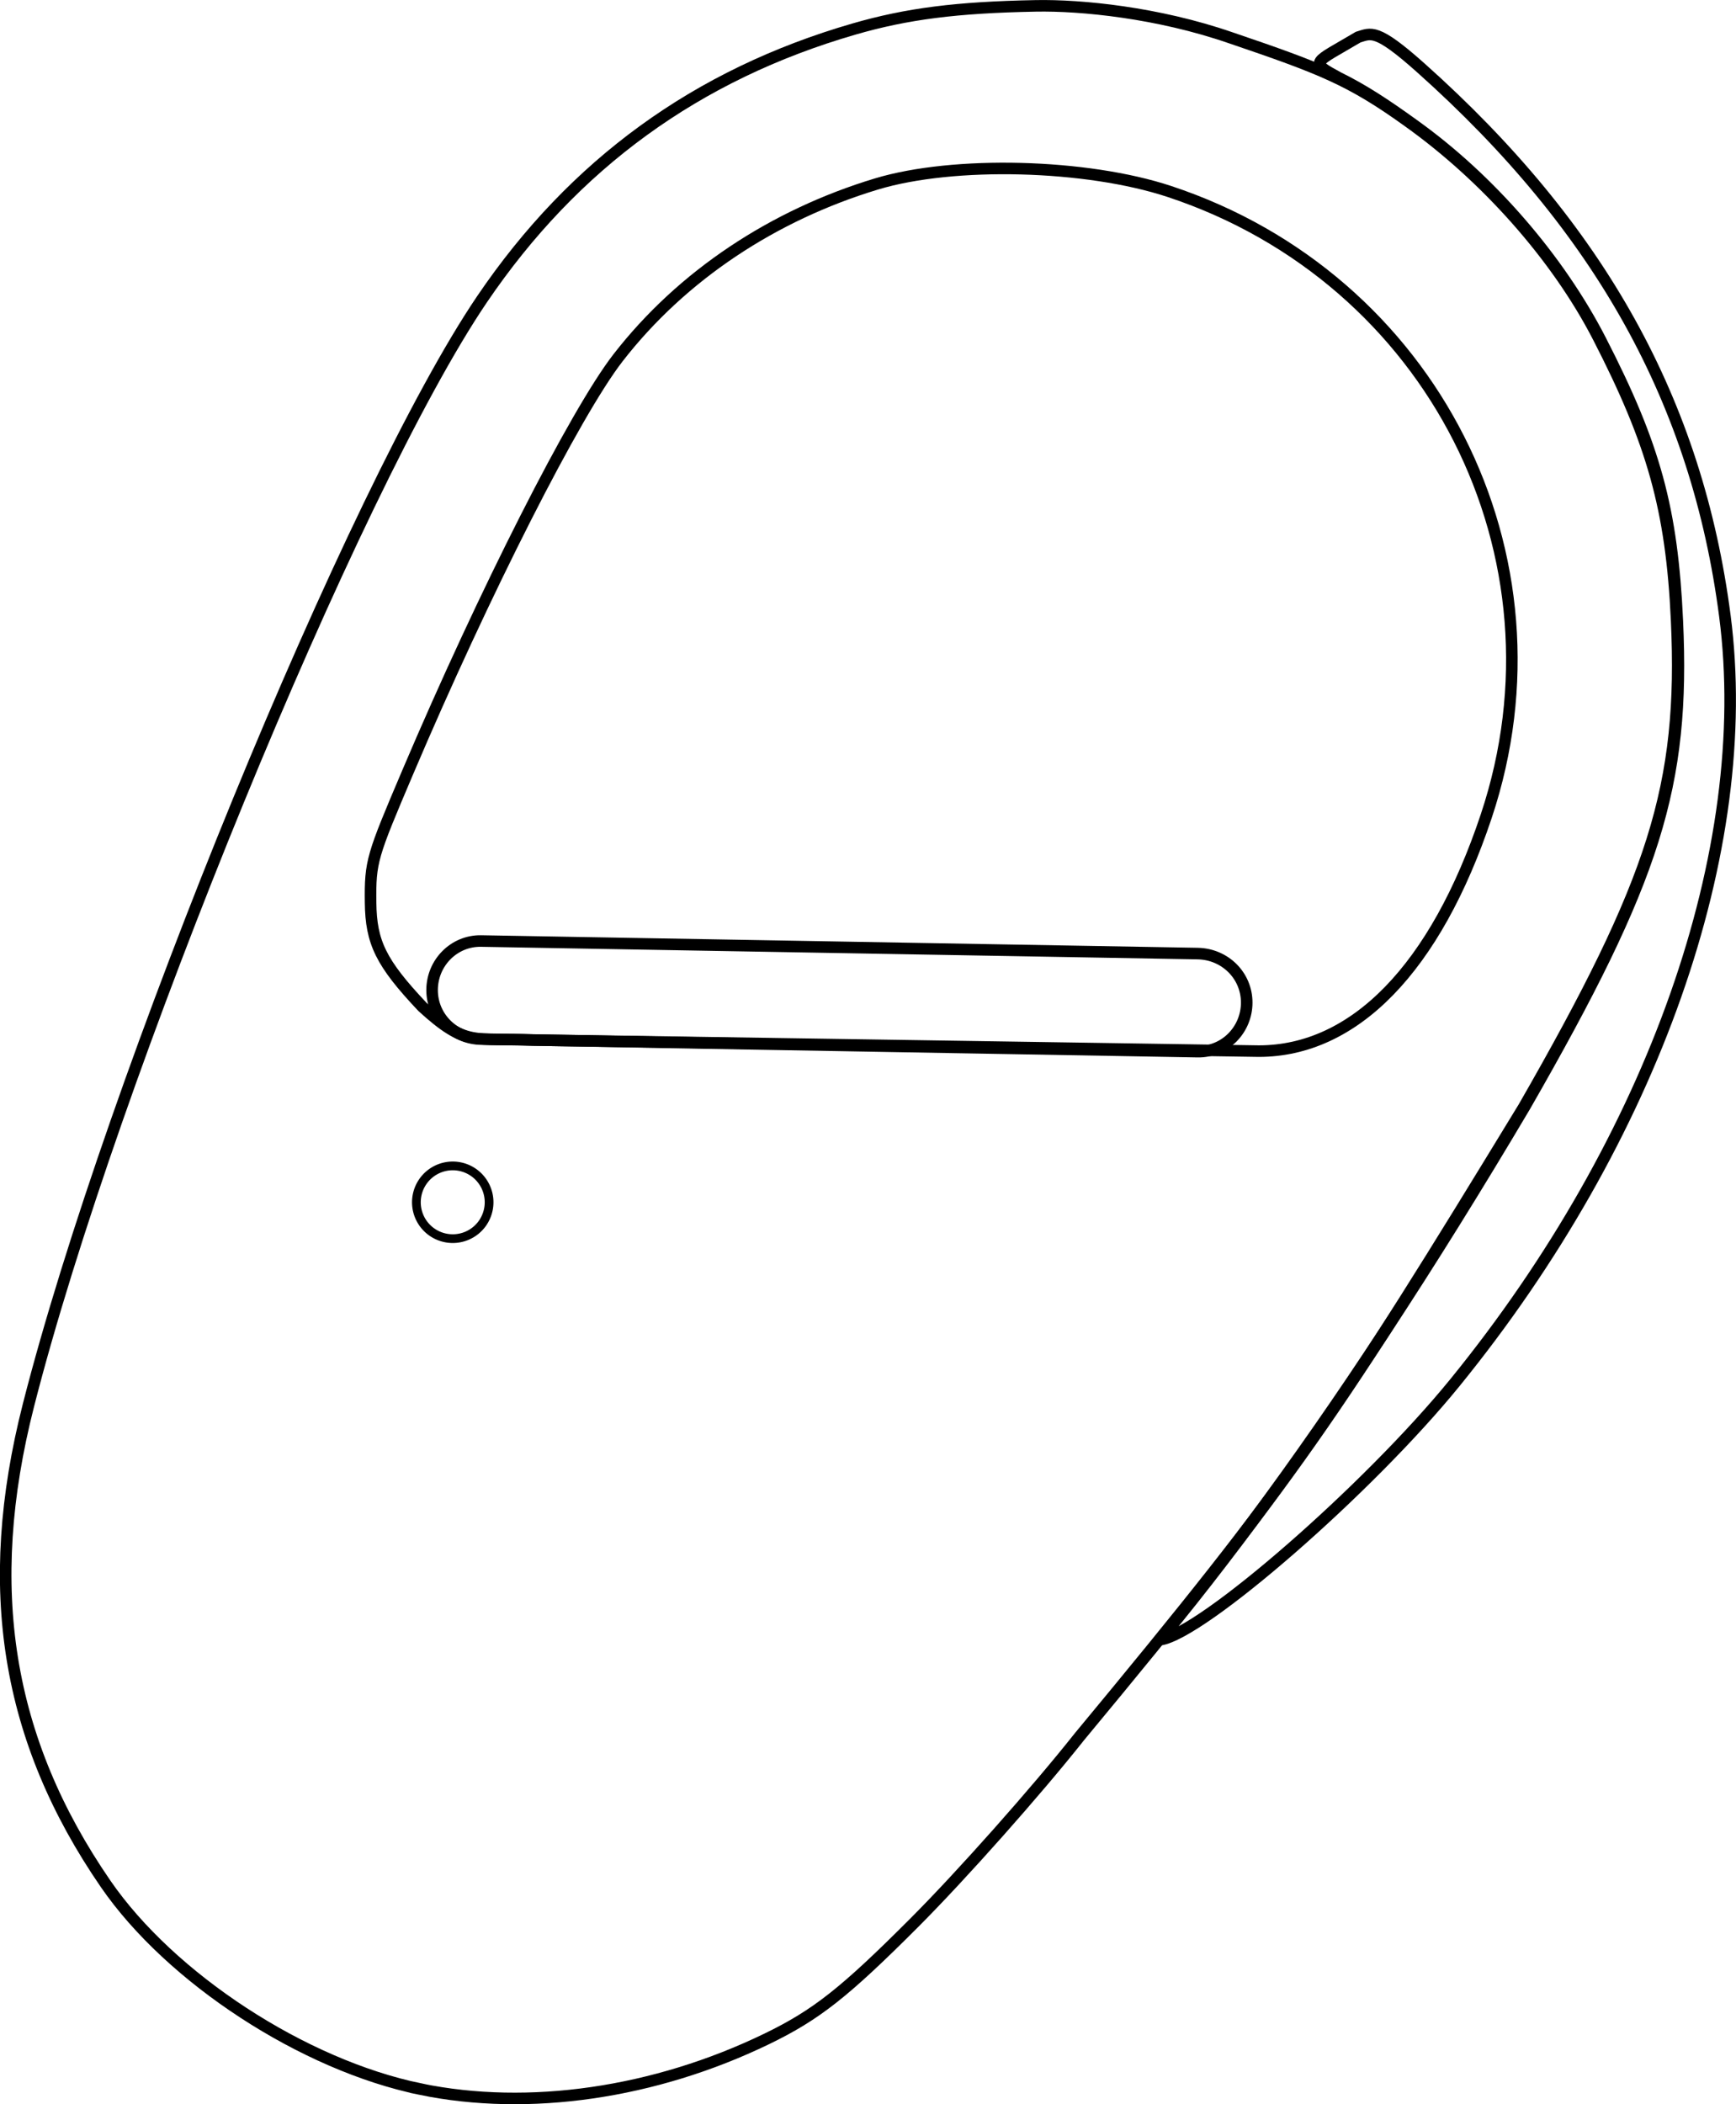
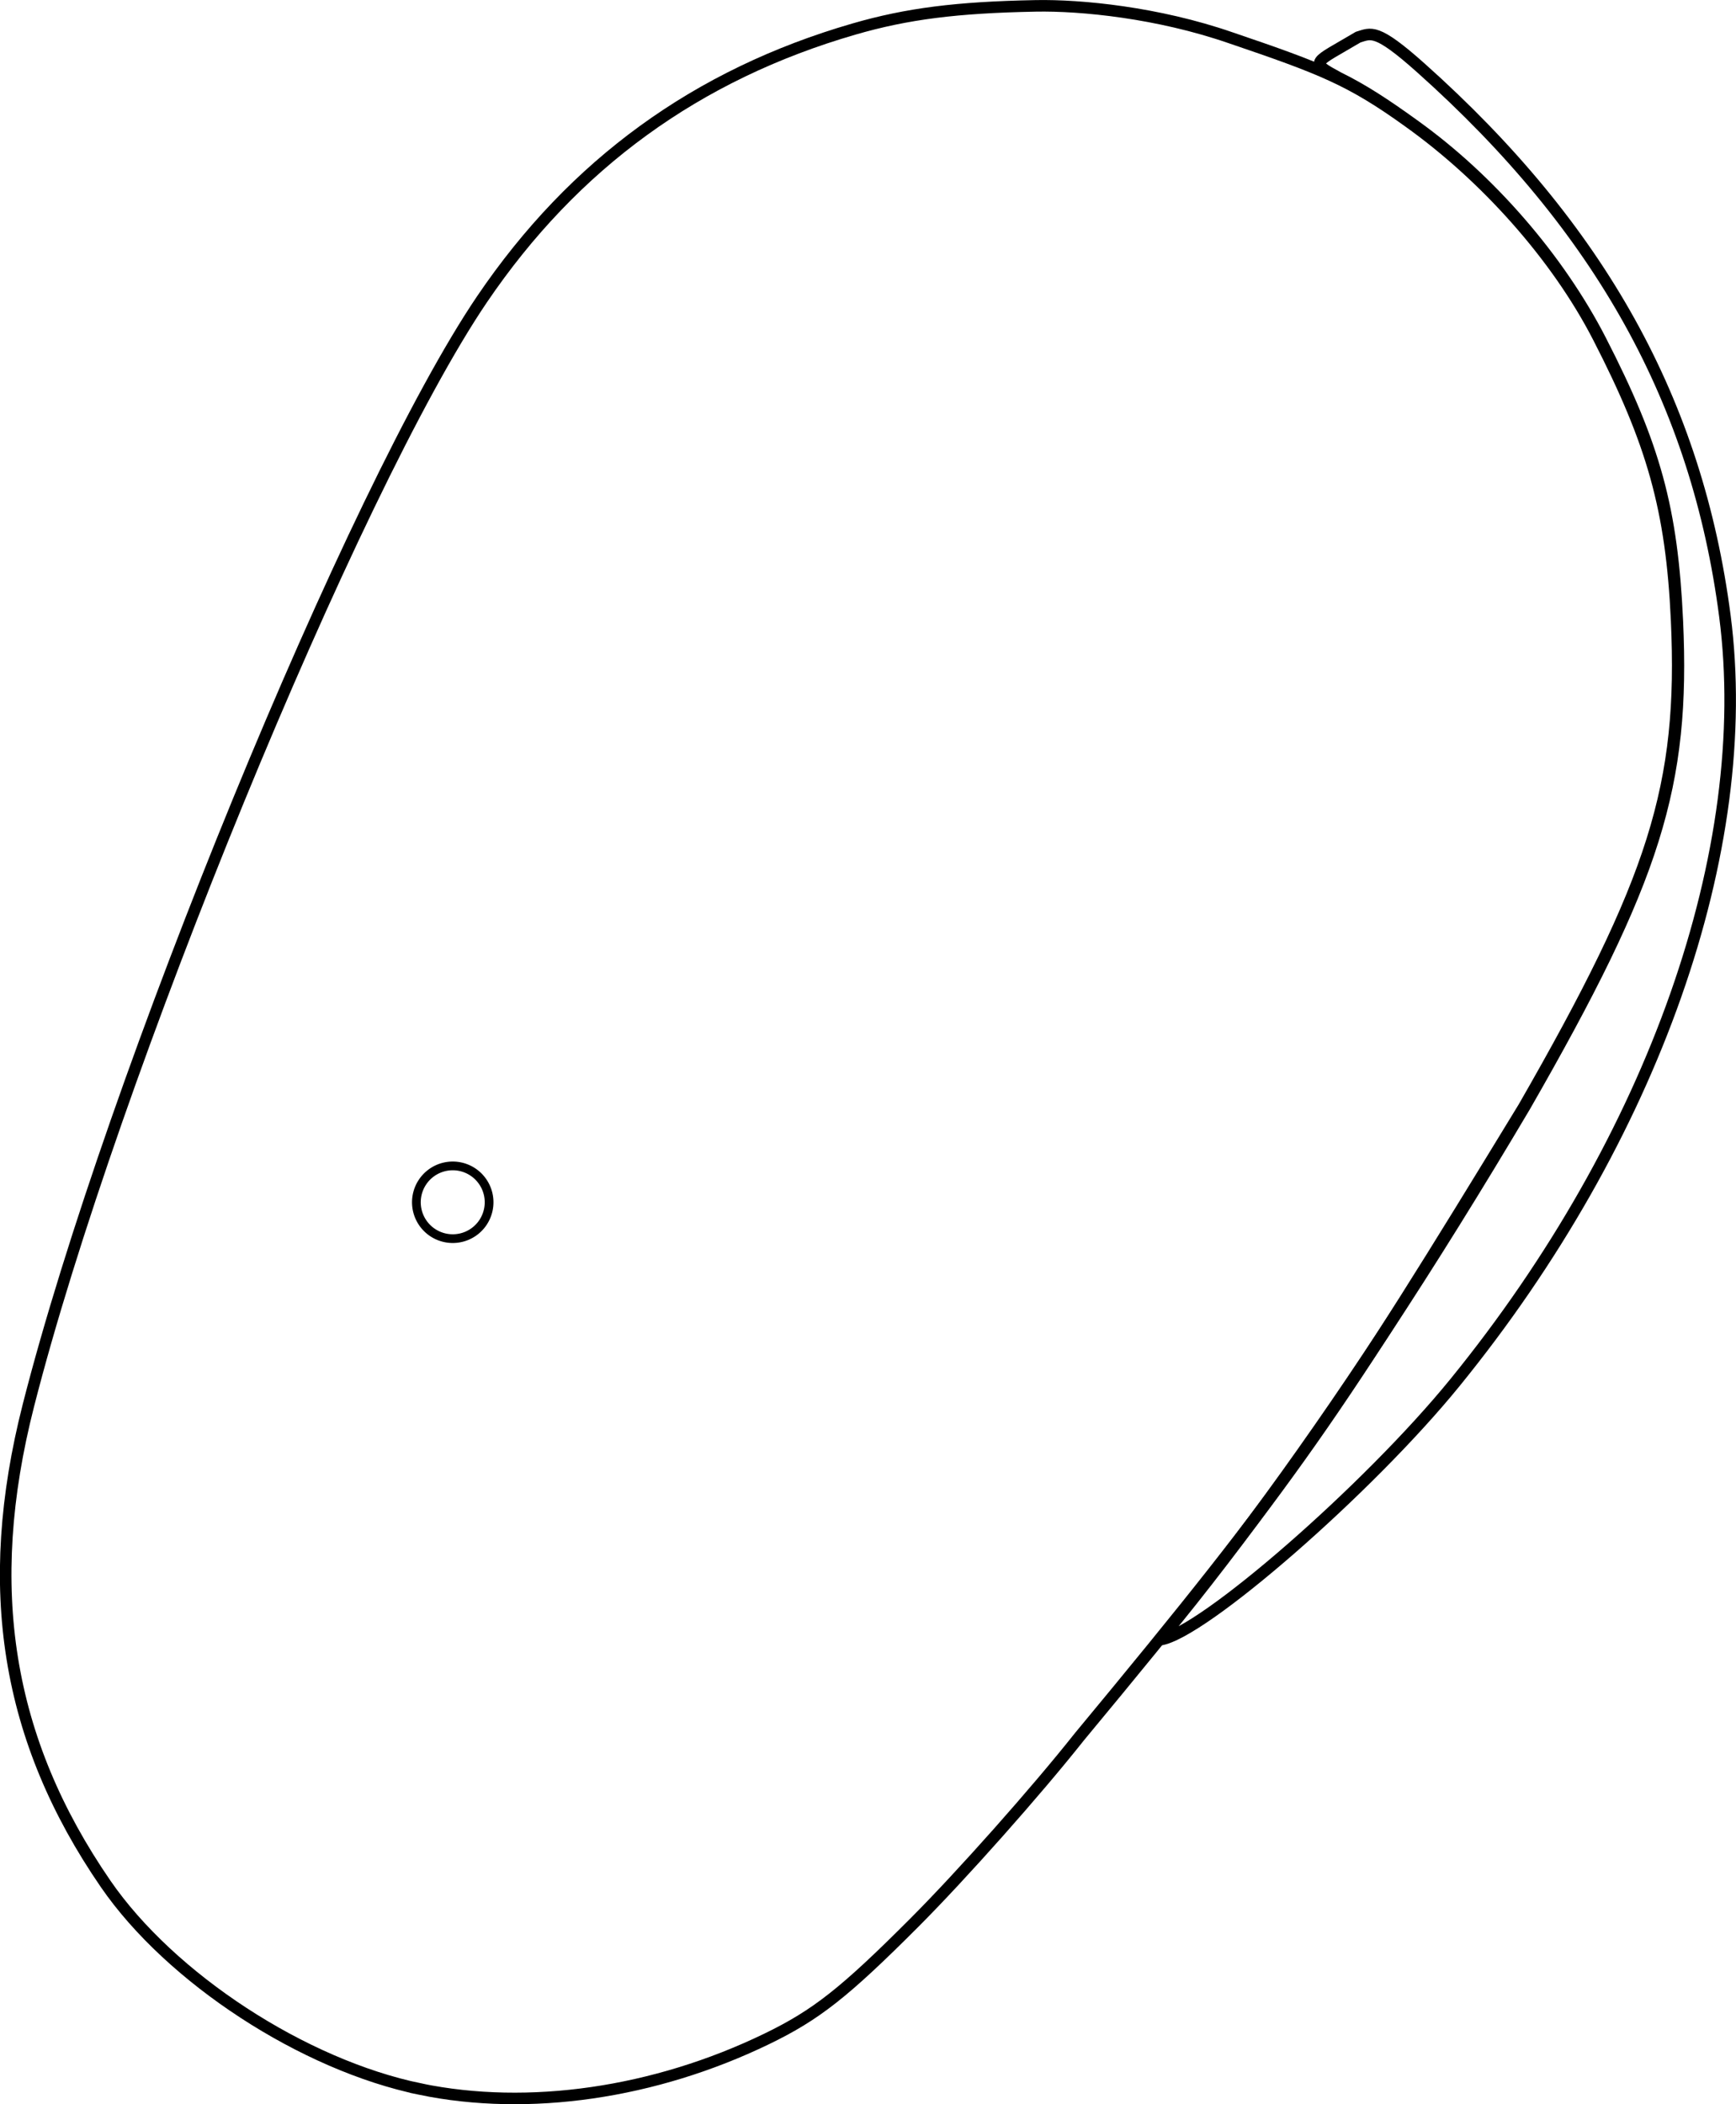
<svg xmlns="http://www.w3.org/2000/svg" xmlns:ns1="http://www.inkscape.org/namespaces/inkscape" xmlns:ns2="http://sodipodi.sourceforge.net/DTD/sodipodi-0.dtd" width="75.158mm" height="91.071mm" viewBox="0 0 75.158 91.071" version="1.1" id="svg5" ns1:version="1.1.2 (0a00cf5339, 2022-02-04)" ns2:docname="sony_800n.svg">
  <ns2:namedview id="namedview7" pagecolor="#ffffff" bordercolor="#666666" borderopacity="1.0" ns1:pageshadow="2" ns1:pageopacity="0.0" ns1:pagecheckerboard="0" ns1:document-units="mm" showgrid="false" ns1:zoom="0.90583672" ns1:cx="7.1756861" ns1:cy="221.34232" ns1:window-width="1920" ns1:window-height="1035" ns1:window-x="0" ns1:window-y="45" ns1:window-maximized="1" ns1:current-layer="layer1" />
  <defs id="defs2" />
  <g ns1:label="Layer 1" ns1:groupmode="layer" id="layer1" transform="translate(-77.713,-89.543)">
    <path id="path13615" style="fill:none;fill-opacity:1;stroke:#000000;stroke-width:0.5;stroke-miterlimit:4;stroke-dasharray:none;stroke-opacity:1" d="m 135.665,92.904 c 0.271,0.134 0.532,0.272 0.789,0.418 0.257,0.146 0.512,0.299 0.772,0.464 0.26,0.165 0.525,0.341 0.804,0.532 0.279,0.192 0.571,0.398 0.886,0.625 0.205,0.147 0.409,0.298 0.612,0.453 0.203,0.155 0.405,0.314 0.605,0.477 0.4,0.326 0.794,0.666 1.18,1.021 0.386,0.354 0.763,0.722 1.131,1.101 0.368,0.379 0.726,0.769 1.072,1.168 0.347,0.399 0.682,0.808 1.004,1.224 0.322,0.416 0.631,0.839 0.924,1.268 0.294,0.429 0.573,0.863 0.835,1.3 0.131,0.219 0.259,0.438 0.381,0.658 0.123,0.22 0.241,0.441 0.354,0.662 0.293,0.57 0.562,1.113 0.807,1.634 0.246,0.521 0.468,1.021 0.67,1.508 0.202,0.487 0.383,0.961 0.545,1.429 0.081,0.234 0.157,0.467 0.229,0.699 0.072,0.232 0.14,0.464 0.204,0.697 0.064,0.232 0.123,0.465 0.178,0.7 0.056,0.234 0.107,0.47 0.155,0.708 0.096,0.477 0.177,0.962 0.246,1.466 0.069,0.504 0.125,1.025 0.172,1.571 0.046,0.546 0.082,1.118 0.11,1.721 0.02,0.447 0.035,0.881 0.042,1.305 0.007,0.424 0.008,0.839 5.1e-4,1.245 -0.007,0.406 -0.022,0.805 -0.045,1.198 -0.023,0.393 -0.054,0.78 -0.095,1.164 -0.04,0.384 -0.089,0.764 -0.148,1.143 -0.059,0.379 -0.127,0.757 -0.206,1.135 -0.079,0.379 -0.168,0.758 -0.268,1.141 -0.1,0.383 -0.211,0.769 -0.334,1.16 -0.123,0.391 -0.257,0.788 -0.404,1.192 -0.147,0.404 -0.306,0.815 -0.479,1.236 -0.172,0.421 -0.358,0.852 -0.557,1.294 -0.199,0.443 -0.412,0.898 -0.639,1.366 -0.227,0.469 -0.47,0.951 -0.727,1.45 -0.257,0.499 -0.529,1.014 -0.817,1.548 -0.288,0.534 -0.592,1.086 -0.912,1.659 -0.32,0.573 -0.657,1.167 -1.011,1.783 -0.519,0.876 -1.034,1.734 -1.545,2.576 -0.511,0.842 -1.018,1.667 -1.521,2.475 -0.503,0.808 -1.002,1.6 -1.498,2.376 -0.496,0.775 -0.987,1.534 -1.475,2.277 -0.488,0.743 -0.972,1.47 -1.453,2.181 -0.48,0.711 -0.957,1.406 -1.43,2.085 -0.473,0.679 -0.942,1.343 -1.407,1.991 -0.465,0.648 -0.926,1.28 -1.384,1.898 -0.457,0.617 -0.911,1.219 -1.361,1.806 -0.45,0.587 -0.896,1.159 -1.338,1.716 -0.442,0.557 -0.881,1.099 -1.315,1.626 -0.022,0.027 -0.043,0.051 -0.065,0.077 1.815,-0.252 9.014,-6.518 12.766,-11.13 8.594,-10.564 13,-23.074 11.685,-33.18 -1.202,-9.239 -5.39,-16.783 -13.171,-23.727 -1.932,-1.724 -2.145,-1.493 -2.707,-1.323 -1.927,1.146 -2.148,1.048 -0.847,1.753 z" ns2:nodetypes="cssscssssssssssssssssssssssssssssssssssscsssssssssssccsscc" />
-     <path style="fill:none;fill-opacity:1;stroke:#000000;stroke-width:0.5;stroke-miterlimit:4;stroke-dasharray:none;stroke-opacity:1" d="m 100.814,134.557 c -2.614,-0.111 -2.897,0.313 -4.814,-1.438 -1.8,-1.907 -2.224,-2.791 -2.243,-4.513 -0.02,-1.787 0.058,-1.996 1.604,-5.632 3.304,-7.77 7.26,-15.564 9.11,-17.947 2.772,-3.571 6.74,-6.179 11.189,-7.522 3.348,-1.01 9.093,-0.862 12.685,0.327 11.38,3.768 17.471,15.776 13.713,27.034 -2.202,6.597 -5.721,10.17 -9.847,10.17 z" id="path3272" ns2:nodetypes="ccsssssscc" />
    <path style="fill:none;fill-opacity:1;stroke:#000000;stroke-width:0.378;stroke-linecap:round;stroke-linejoin:round;stroke-miterlimit:4;stroke-dasharray:none;stroke-opacity:1;paint-order:fill markers stroke;stop-color:#000000" id="path16756" ns2:type="arc" ns2:cx="97.313911" ns2:cy="141.57806" ns2:rx="1.5739406" ns2:ry="1.5739406" ns2:start="0.57990659" ns2:end="0.54828965" ns2:arc-type="arc" d="m 98.631,142.44 a 1.574,1.574 0 0 1 -2.169,0.461 1.574,1.574 0 0 1 -0.478,-2.165 1.574,1.574 0 0 1 2.161,-0.495 1.574,1.574 0 0 1 0.512,2.157" ns2:open="true" />
-     <path id="rect20090" style="fill:none;fill-opacity:1;stroke:#000000;stroke-width:0.5;stroke-linecap:round;stroke-linejoin:round;stroke-opacity:1;paint-order:fill markers stroke;stop-color:#000000" d="m 98.542,130.271 31.024,0.543 c 1.176,0.021 2.122,0.946 2.122,2.122 0,1.176 -0.947,2.143 -2.122,2.122 l -31.024,-0.543 c -1.176,-0.021 -2.122,-0.946 -2.122,-2.122 0,-1.176 0.947,-2.143 2.122,-2.122 z" ns2:nodetypes="sssssss" />
    <path style="fill:none;fill-opacity:1;stroke:#000000;stroke-width:0.5;stroke-miterlimit:4;stroke-dasharray:none;stroke-opacity:1" d="m 95.913,179.96 c -5.063,-1.044 -10.812,-4.793 -13.628,-8.885 -4.297,-6.246 -5.356,-12.812 -3.341,-20.711 3.61,-14.149 14.086,-39.686 19.639,-47.871 3.969,-5.851 9.299,-9.722 16.098,-11.692 2.306,-0.668 4.458,-0.939 7.867,-1.004 1.977,-0.038 5.293,0.291 8.44,1.379 3.938,1.339 5.192,1.825 7.706,3.636 3.288,2.346 6.392,5.783 8.212,9.321 2.347,4.564 3.175,7.438 3.395,12.268 0.326,7.145 -0.953,11.199 -6.618,21.06 -8.131,13.338 -9.934,16.03 -19.234,27.243 -1.883,2.377 -5.106,6.005 -7.161,8.062 -3.021,3.025 -4.244,3.986 -6.383,5.022 -4.852,2.349 -10.306,3.139 -14.993,2.173 z" id="path5762" ns2:nodetypes="ssssssccssccsss" />
  </g>
</svg>